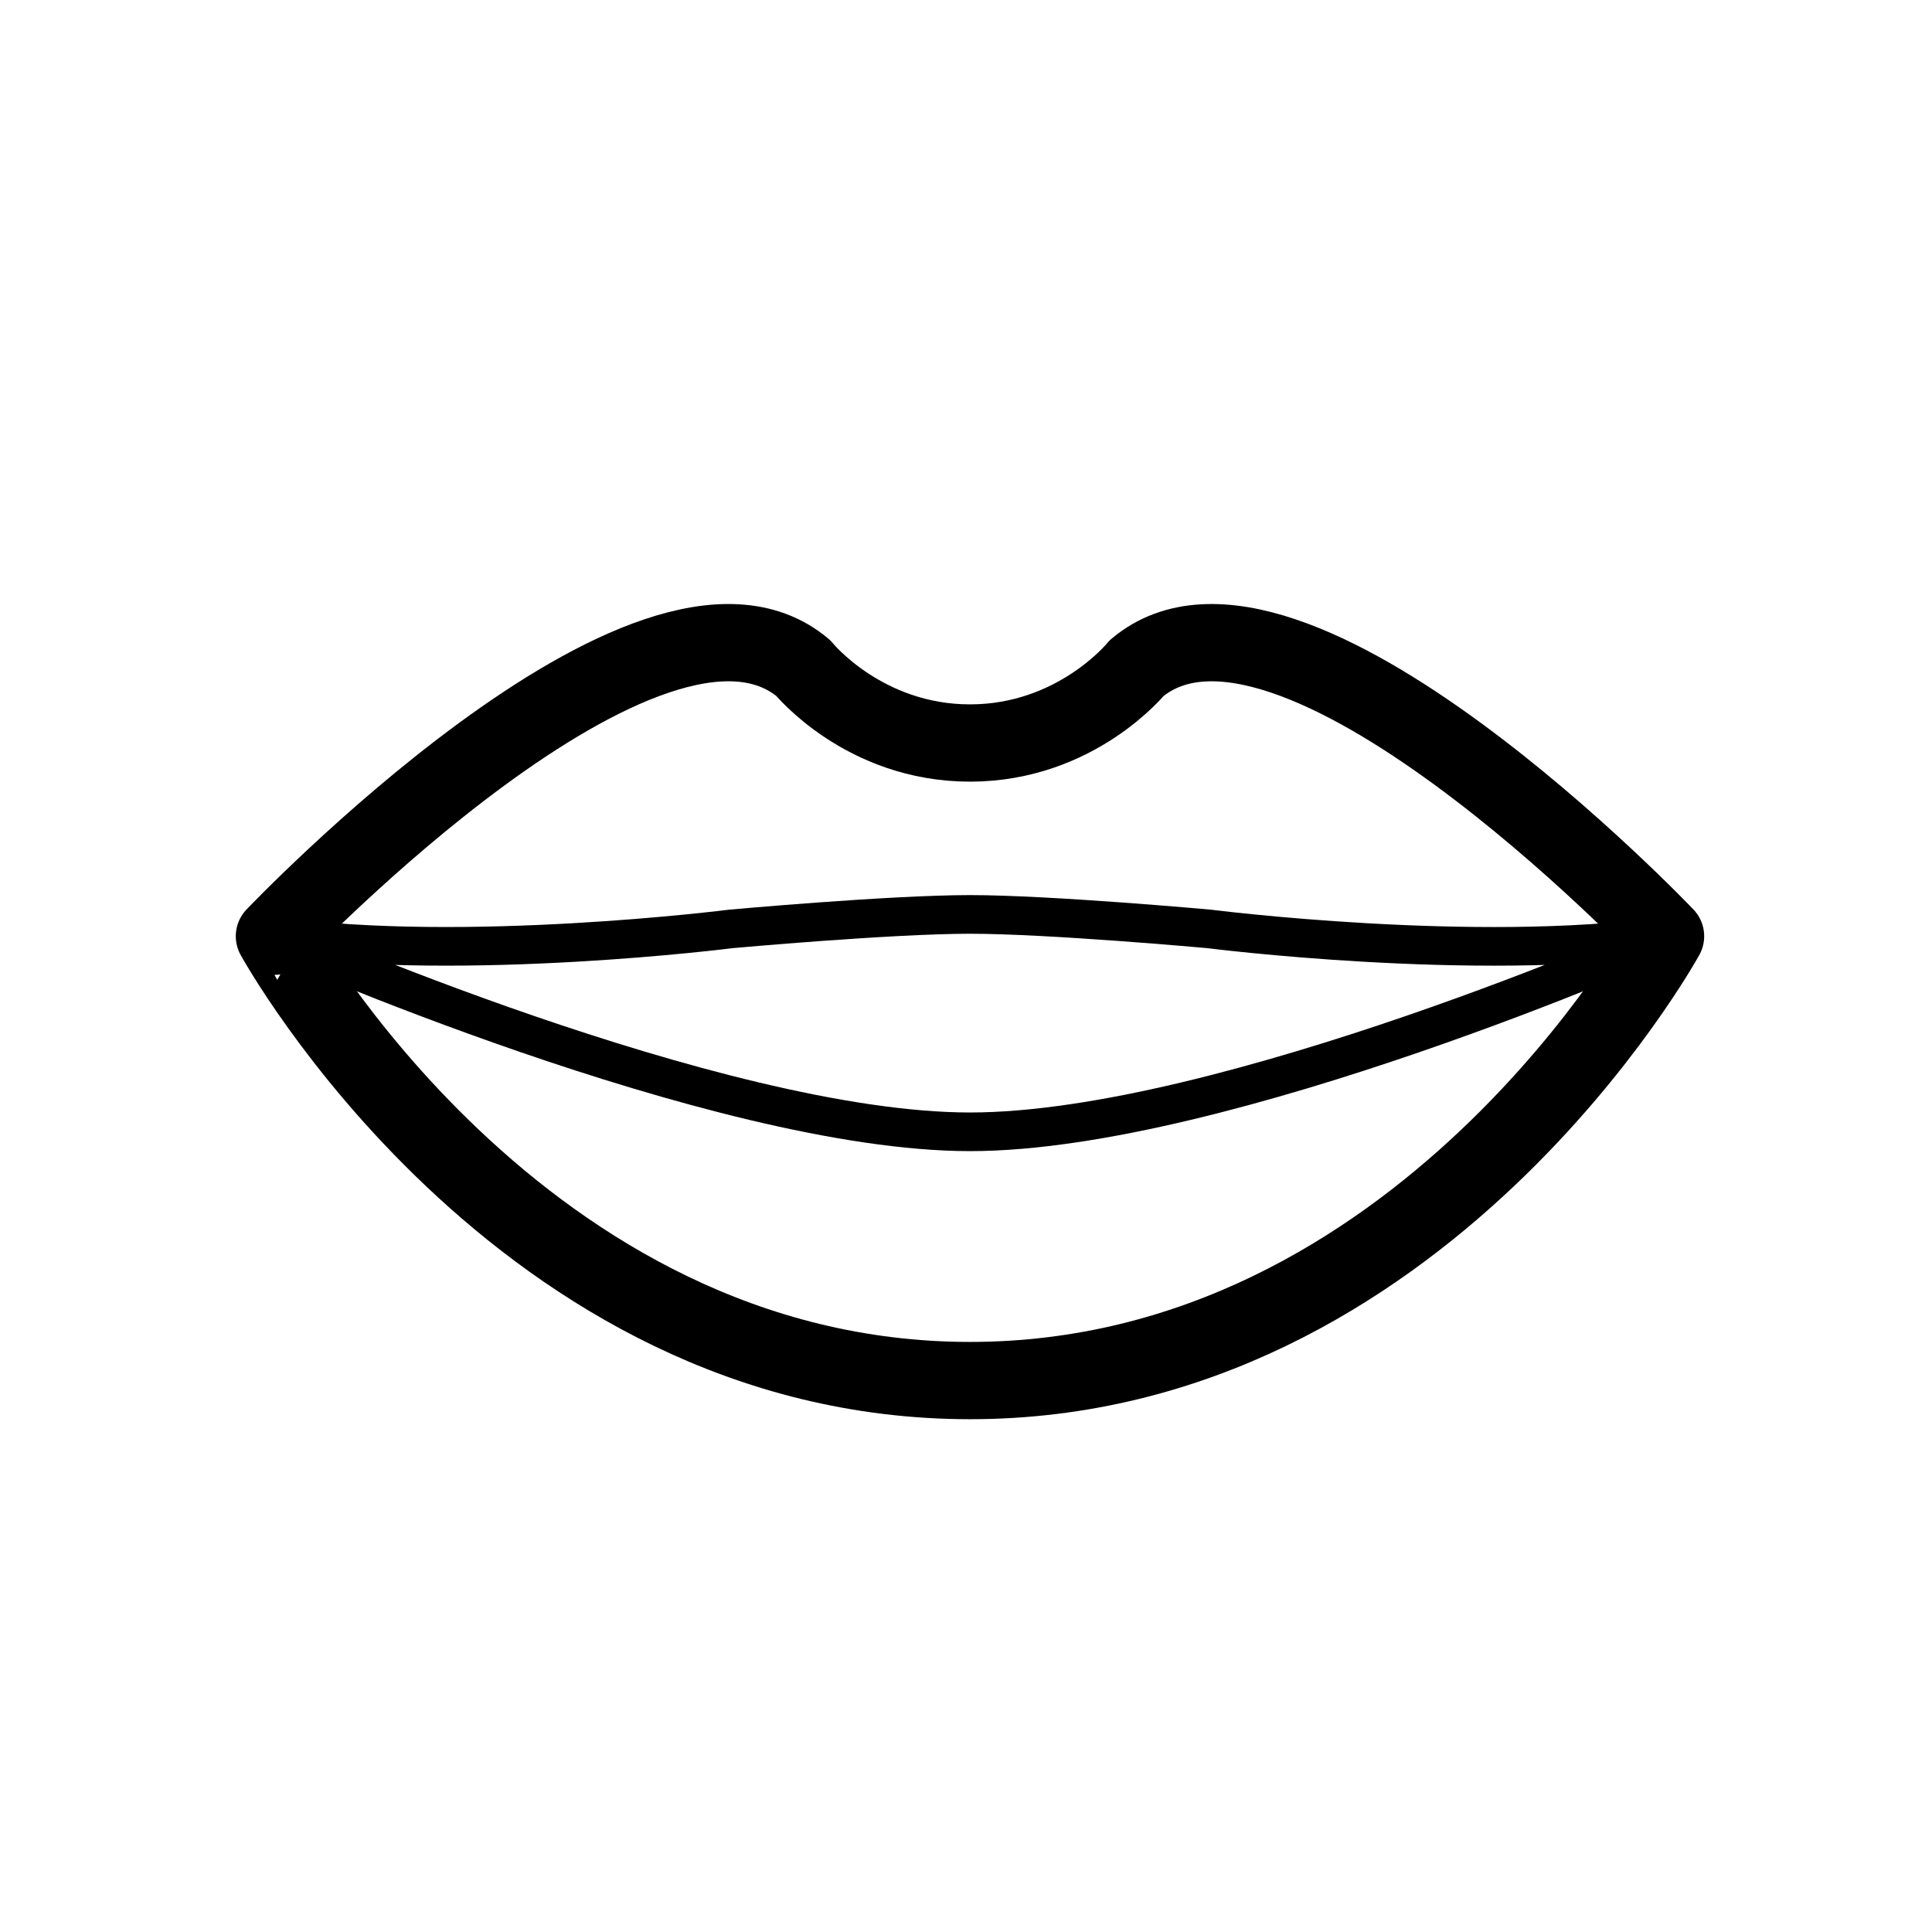
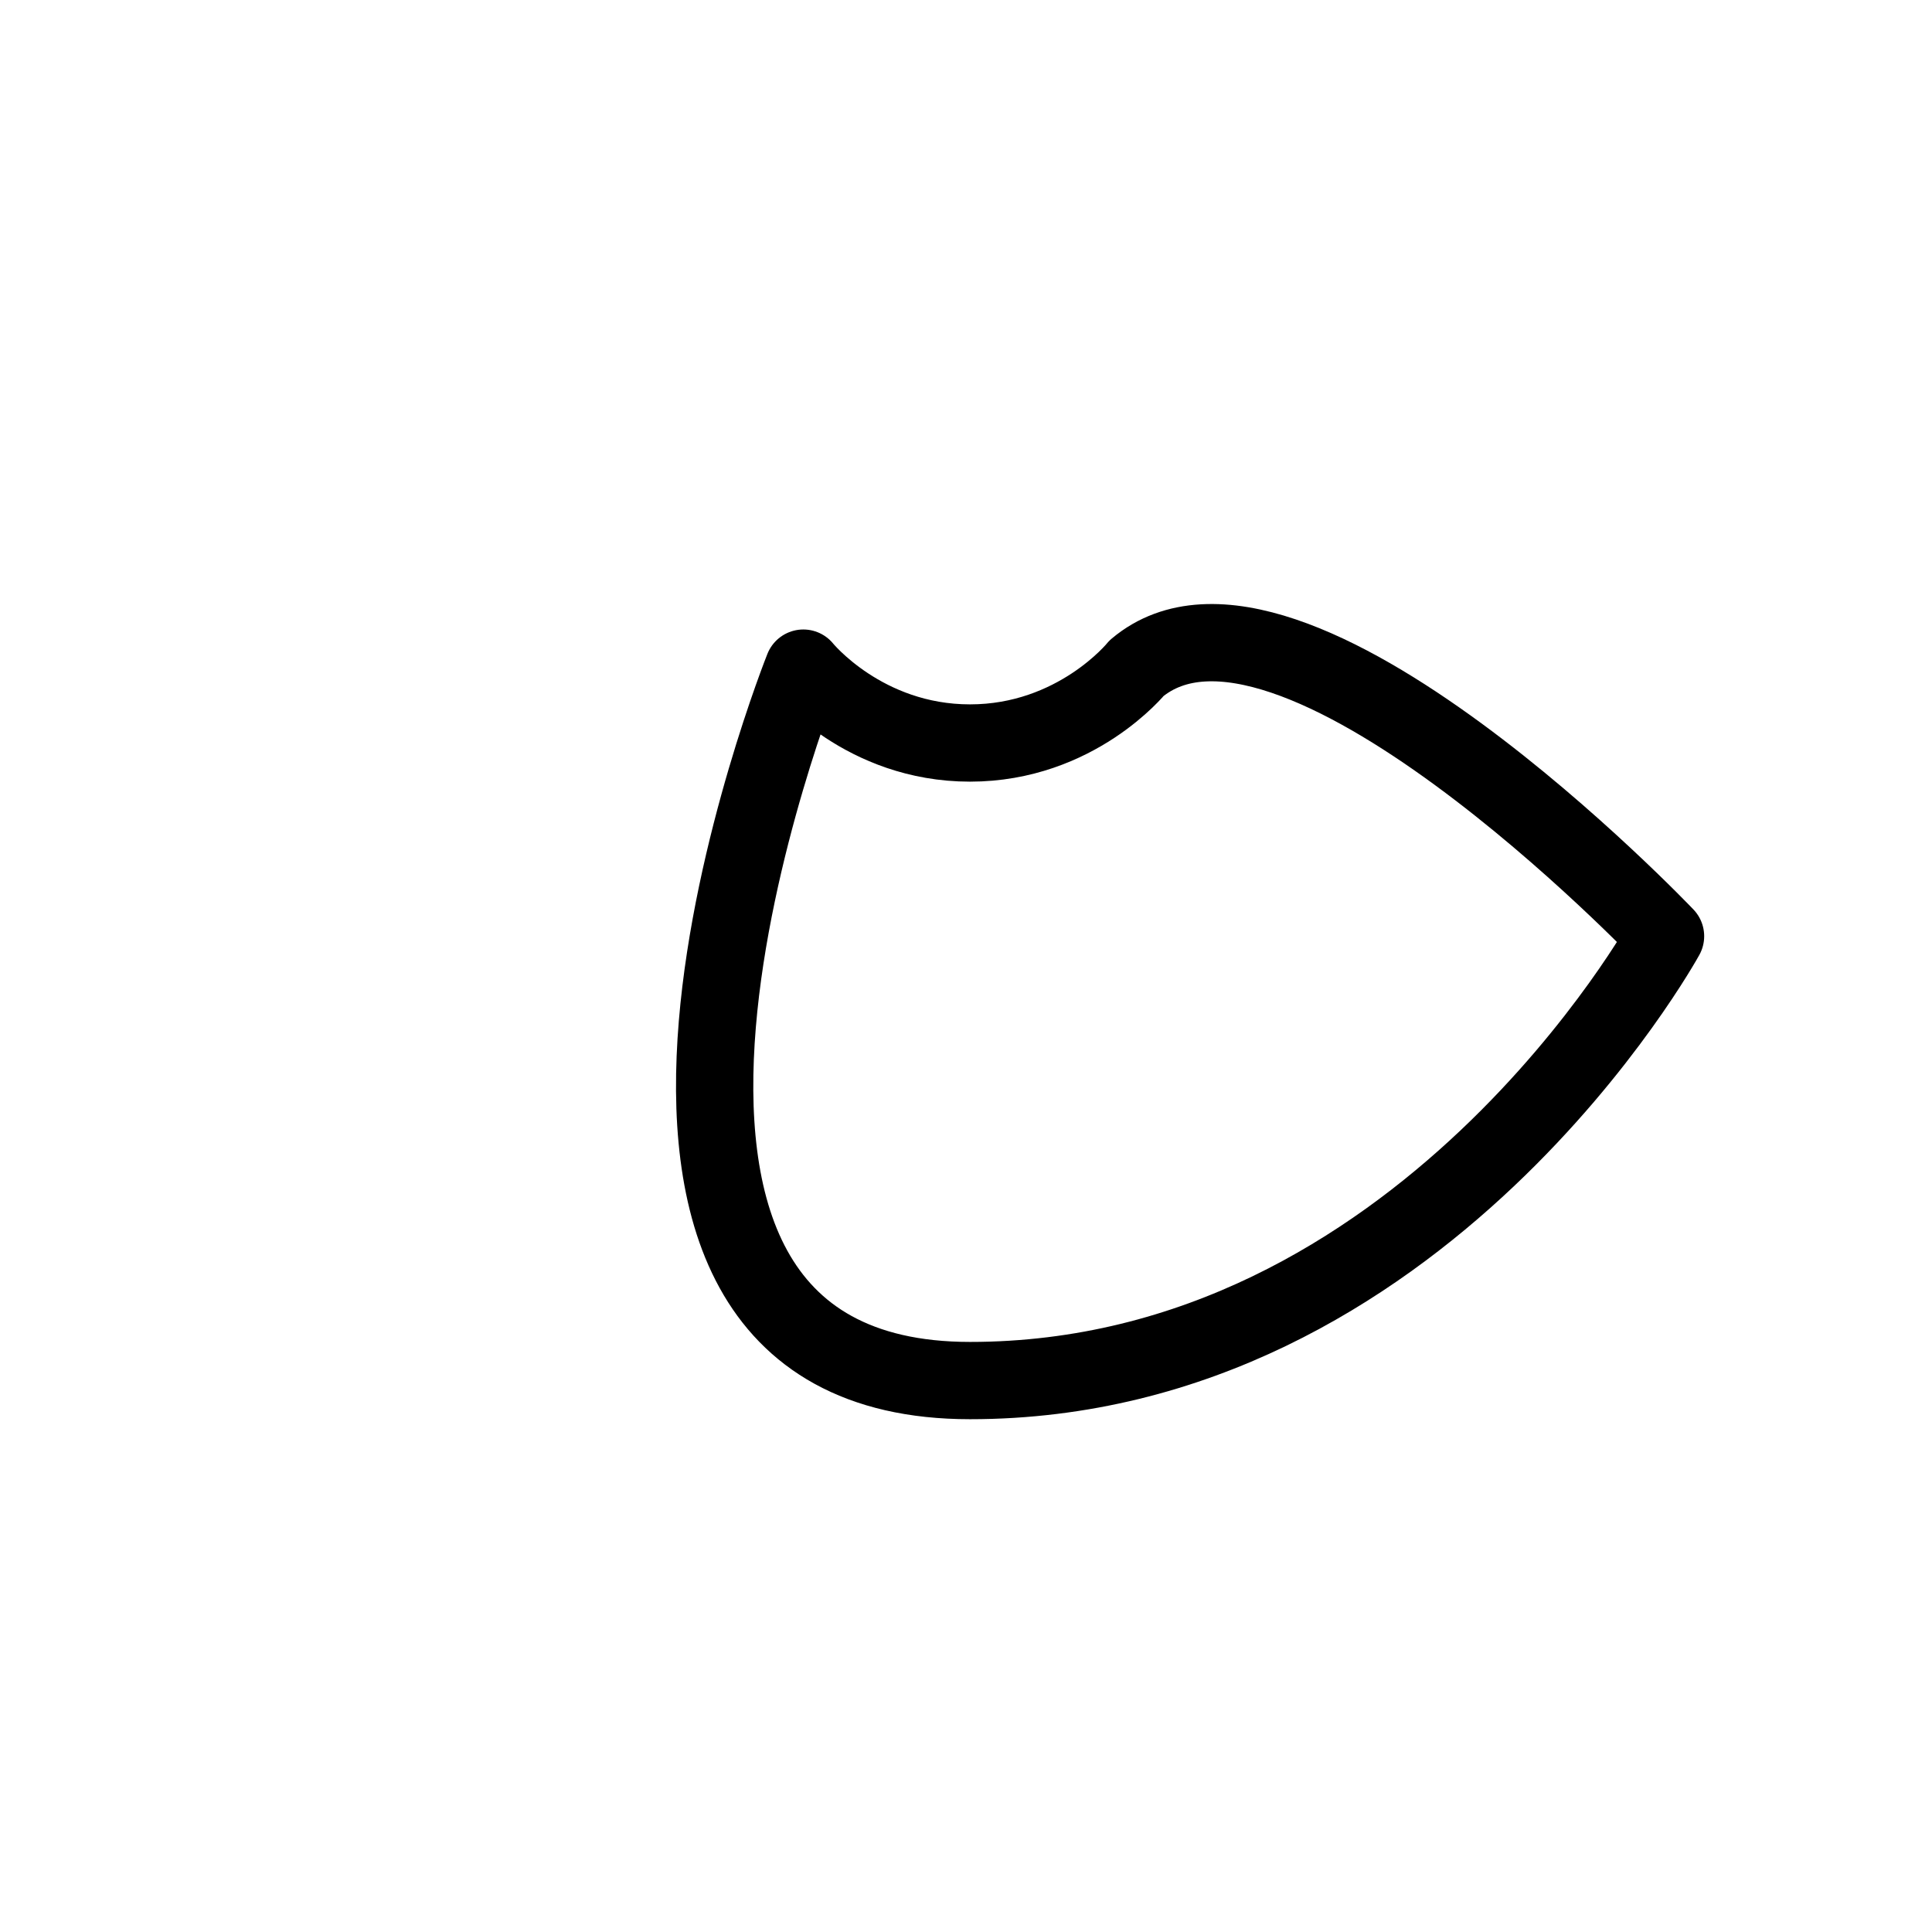
<svg xmlns="http://www.w3.org/2000/svg" version="1.1" width="50" height="50" viewBox="0 0 50 50" xml:space="preserve">
  <g transform="translate(-150,-850)">
-     <path d="M175.104,885.729    c11.688,0,18-11.5,18-11.5s-9.75-10.25-13.688-6.938c0,0-1.563,1.938-4.313,1.938s-4.313-1.938-4.313-1.938    c-3.938-3.313-13.688,6.938-13.688,6.938S163.416,885.729,175.104,885.729z" fill="none" stroke="#000000" stroke-linecap="square" stroke-linejoin="round" stroke-width="2" />
-     <path d="M175.104,879.291    c6.563,0,18-5.063,18-5.063c-4.938,0.688-11.813-0.188-11.813-0.188s-4.125-0.375-6.188-0.375s-6.188,0.375-6.188,0.375    s-6.875,0.875-11.813,0.188C157.104,874.229,168.541,879.291,175.104,879.291z" fill="none" stroke="#000000" stroke-linecap="square" stroke-linejoin="round" />
+     <path d="M175.104,885.729    c11.688,0,18-11.5,18-11.5s-9.75-10.25-13.688-6.938c0,0-1.563,1.938-4.313,1.938s-4.313-1.938-4.313-1.938    S163.416,885.729,175.104,885.729z" fill="none" stroke="#000000" stroke-linecap="square" stroke-linejoin="round" stroke-width="2" />
  </g>
</svg>